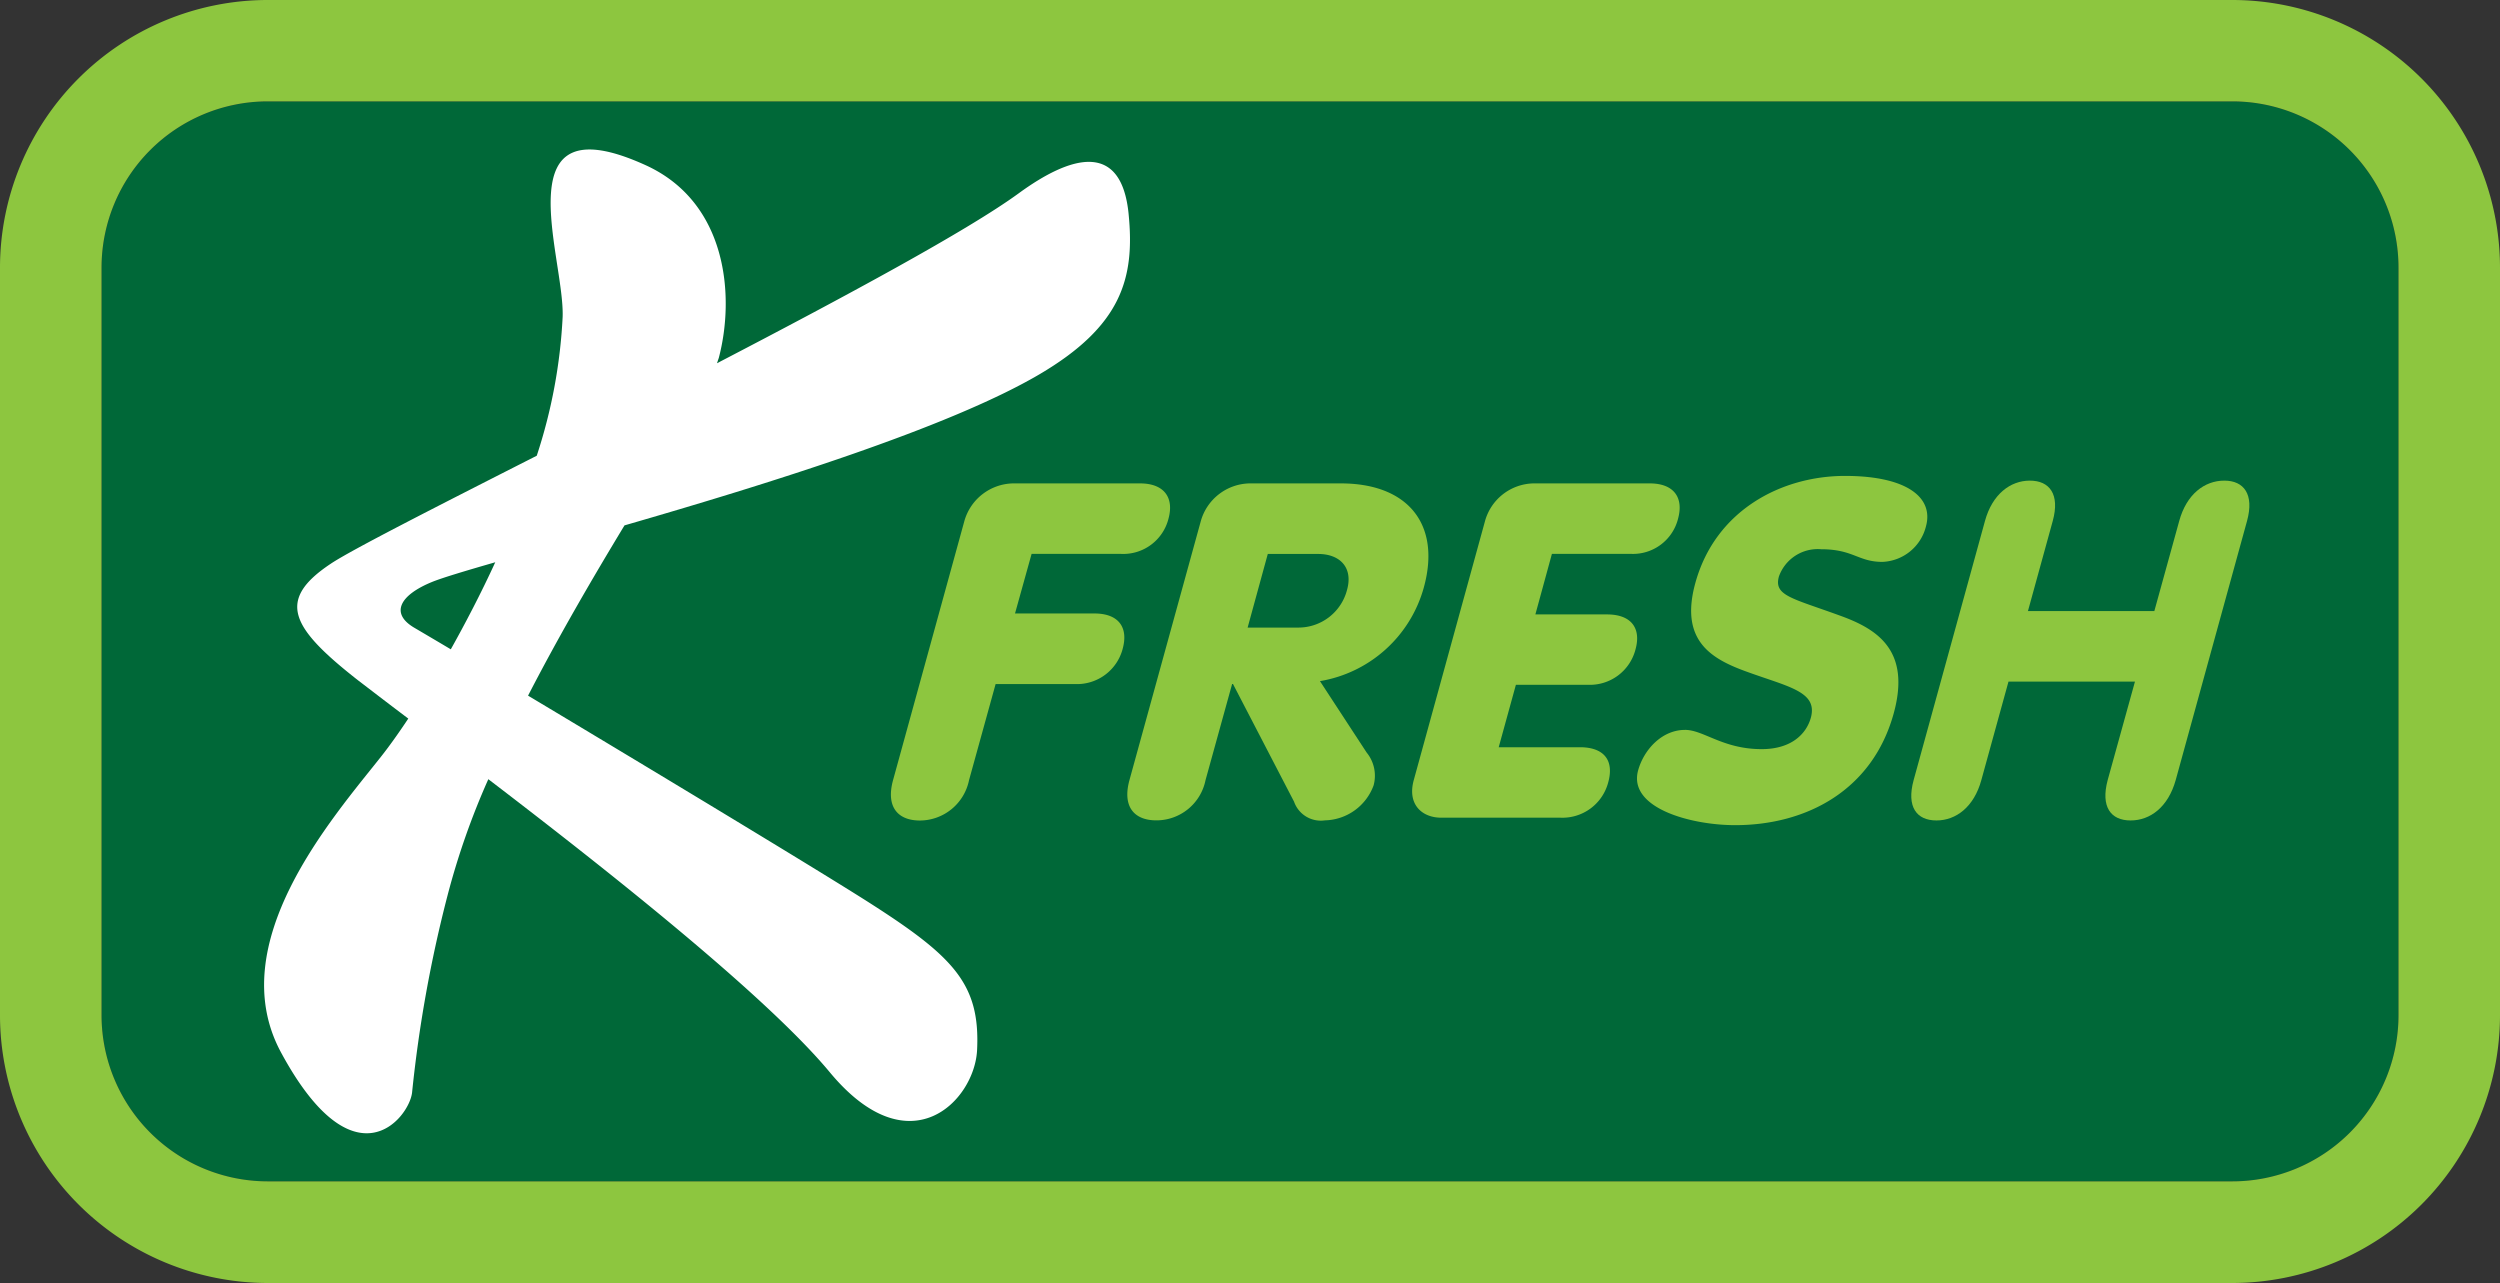
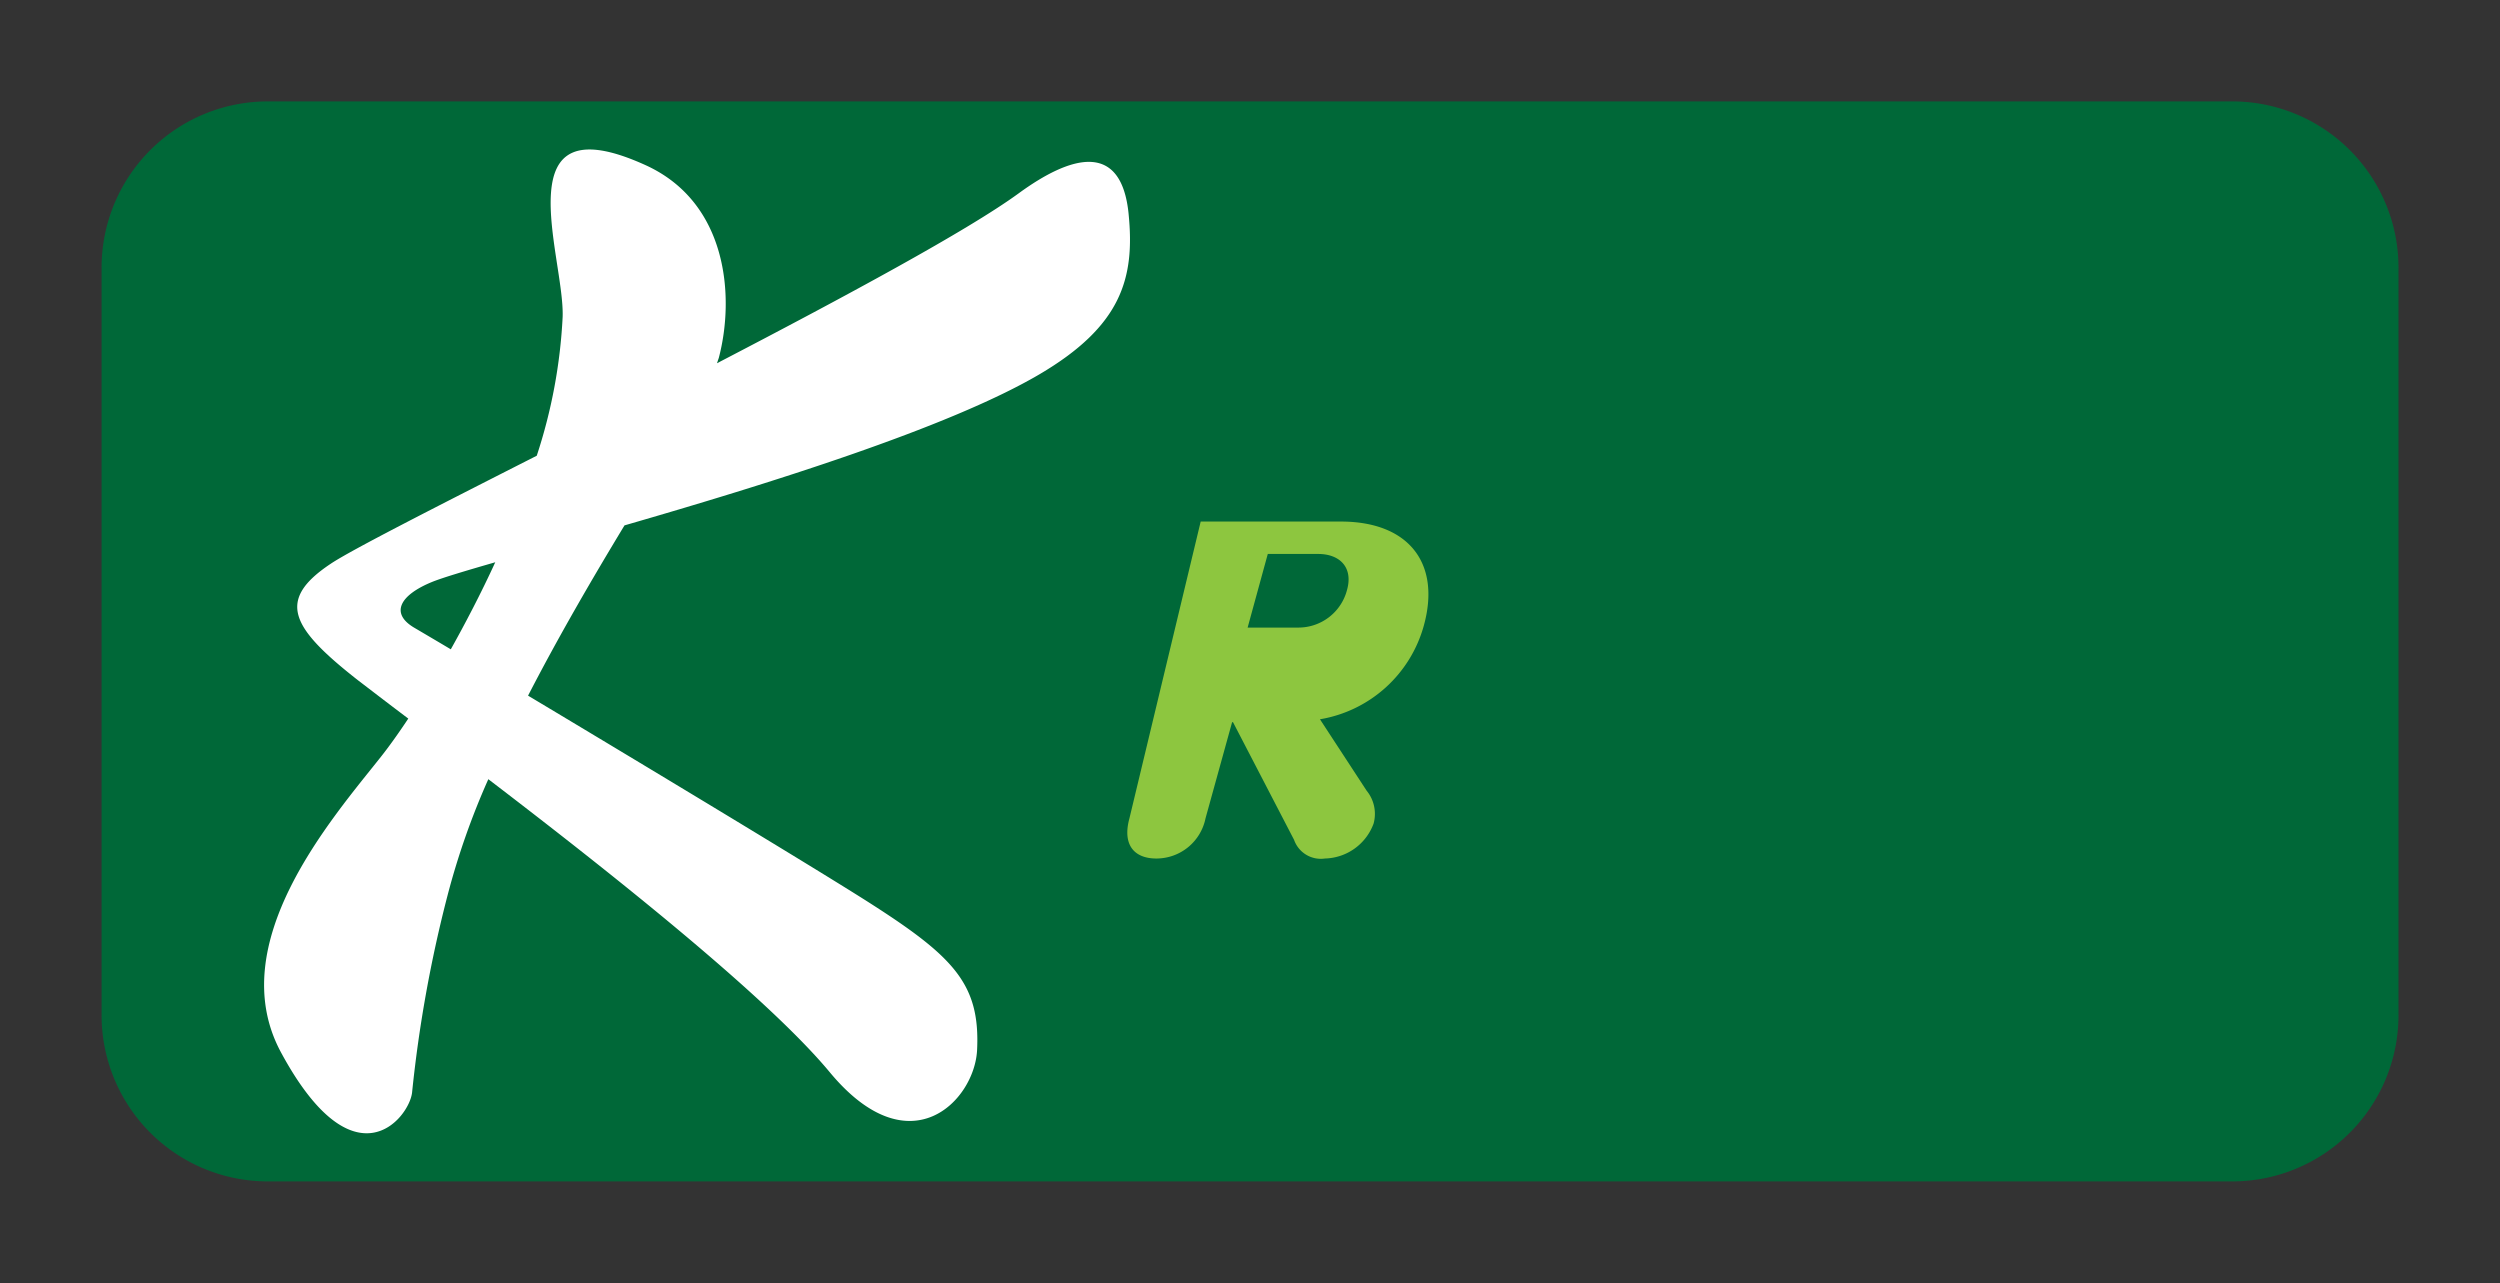
<svg xmlns="http://www.w3.org/2000/svg" viewBox="0 0 255 130.866" height="130.866" width="255">
  <rect x="0" y="0" width="255" height="130.866" fill="#333333" stroke="none" />
  <g transform="translate(-16)" id="Group_957">
    <path fill="#006838" transform="translate(1.547 1.544)" d="M259.1,102.017a16.958,16.958,0,0,1-16.963,16.943H41.757a16.96,16.96,0,0,1-16.943-16.943V25.75A16.957,16.957,0,0,1,41.757,8.8H242.138A16.955,16.955,0,0,1,259.1,25.75Z" id="Path_1188" />
-     <path fill="#8dc63f" d="M243.685,0H43.3A27.329,27.329,0,0,0,16,27.294v76.267a27.345,27.345,0,0,0,27.3,27.305H243.685A27.341,27.341,0,0,0,271,103.561V27.294A27.325,27.325,0,0,0,243.685,0m16.963,103.561A16.958,16.958,0,0,1,243.685,120.5H43.3a16.96,16.96,0,0,1-16.943-16.943V27.294A16.957,16.957,0,0,1,43.3,10.34H243.685a16.955,16.955,0,0,1,16.963,16.954Z" id="Path_1189" />
-     <path fill="#8dc63f" transform="translate(13.57 7.363)" d="M100.781,45.835a5.269,5.269,0,0,1,4.96-3.891h12.981c2.43,0,3.488,1.431,2.893,3.6a4.756,4.756,0,0,1-4.868,3.589h-9.093l-1.692,6.078h8.1c2.439,0,3.487,1.391,2.882,3.6a4.817,4.817,0,0,1-4.868,3.6h-8.094l-2.711,9.806a5.138,5.138,0,0,1-5.01,4.113c-2.246,0-3.488-1.381-2.741-4.113Z" id="Path_1190" />
-     <path fill="#8dc63f" transform="translate(17.17 7.363)" d="M121.3,45.835a5.274,5.274,0,0,1,4.969-3.891H135.6c6.884,0,10.219,4.213,8.466,10.593a13.258,13.258,0,0,1-10.6,9.575l4.757,7.278a3.743,3.743,0,0,1,.715,3.356,5.427,5.427,0,0,1-4.968,3.568,2.89,2.89,0,0,1-3.146-1.906l-6.228-12h-.091l-2.712,9.806a5.113,5.113,0,0,1-5.018,4.1c-2.238,0-3.488-1.371-2.743-4.1Zm4.788,10.814h5.119a5.118,5.118,0,0,0,5.02-3.84c.645-2.3-.745-3.668-2.942-3.668h-5.141Z" id="Path_1191" />
-     <path fill="#8dc63f" transform="translate(21.508 7.363)" d="M145.95,45.835a5.239,5.239,0,0,1,4.948-3.891h11.874c2.439,0,3.477,1.431,2.882,3.6A4.743,4.743,0,0,1,160.8,49.13h-8.012L151.1,55.309h7.315c2.451,0,3.509,1.391,2.893,3.588a4.806,4.806,0,0,1-4.868,3.588h-7.327l-1.753,6.37h8.284c2.45,0,3.517,1.331,2.882,3.6a4.828,4.828,0,0,1-4.868,3.587H141.505c-2.007,0-3.5-1.389-2.8-3.87Z" id="Path_1192" />
-     <path fill="#8dc63f" transform="translate(24.933 7.248)" d="M162.934,67.2c1.906,0,3.86,1.964,7.822,1.964,3.023,0,4.555-1.541,5.018-3.206.706-2.589-2.116-3.114-6.127-4.545-3.669-1.291-7.358-3.014-5.656-9.193,2.047-7.438,8.8-10.925,15.27-10.925,6.22,0,9.072,2.157,8.255,5.141a4.773,4.773,0,0,1-4.443,3.628c-2.48,0-2.965-1.29-6.26-1.29a4.2,4.2,0,0,0-4.294,2.772c-.554,1.965,1.31,2.206,6.179,3.982,3.83,1.371,7.307,3.537,5.524,10-2.168,7.862-8.931,11.39-16.167,11.39-4.555,0-10.947-1.755-9.9-5.585.584-2.116,2.429-4.131,4.777-4.131" id="Path_1193" />
-     <path fill="#8dc63f" transform="translate(29.11 7.32)" d="M188.985,72.253c-.746,2.732-2.58,4.113-4.576,4.113-2.027,0-3.074-1.381-2.329-4.113l7.278-26.437c.745-2.721,2.58-4.112,4.576-4.112,2.015,0,3.083,1.391,2.337,4.112l-2.53,9.191h12.892l2.539-9.191c.746-2.721,2.571-4.112,4.6-4.112,1.995,0,3.062,1.391,2.317,4.112L208.81,72.253c-.766,2.732-2.58,4.113-4.6,4.113s-3.065-1.381-2.338-4.113L204.657,62.2h-12.9Z" id="Path_1194" />
+     <path fill="#8dc63f" transform="translate(17.17 7.363)" d="M121.3,45.835H135.6c6.884,0,10.219,4.213,8.466,10.593a13.258,13.258,0,0,1-10.6,9.575l4.757,7.278a3.743,3.743,0,0,1,.715,3.356,5.427,5.427,0,0,1-4.968,3.568,2.89,2.89,0,0,1-3.146-1.906l-6.228-12h-.091l-2.712,9.806a5.113,5.113,0,0,1-5.018,4.1c-2.238,0-3.488-1.371-2.743-4.1Zm4.788,10.814h5.119a5.118,5.118,0,0,0,5.02-3.84c.645-2.3-.745-3.668-2.942-3.668h-5.141Z" id="Path_1191" />
    <path fill="#fff" transform="translate(4.022 2.277)" d="M127.1,19.583c-.736-7.588-5.986-5.955-11.207-2.147S98.173,27.98,85.112,34.774c.059-.182.12-.363.181-.534,1.653-6.28.886-15.816-7.388-19.635-14.766-6.763-8.336,9.263-8.537,15.431a53.672,53.672,0,0,1-2.641,14.171C56.235,49.539,47.749,53.852,45.7,55.234c-5.563,3.709-4.072,6.49,2.761,11.853,1.139.868,2.913,2.238,5.161,3.931-1.069,1.613-2.025,2.933-2.8,3.91-4.958,6.27-16.166,18.99-10.2,30.107,7.449,13.818,13.064,6.763,13.386,4.143a134.092,134.092,0,0,1,3.629-20.158A76.272,76.272,0,0,1,61.788,77.2C73.9,86.458,90.13,99.279,96.622,107.1c8.144,9.806,14.735,2.912,15.017-2.238.343-6.853-2.419-9.625-11.49-15.379C94.183,85.713,77.4,75.6,65.84,68.679,69,62.551,72.492,56.574,75.677,51.312c14.474-4.181,32.978-9.927,42.292-15.39,8.445-4.958,9.766-9.857,9.13-16.339M57.959,63.953c-1.915-1.139-3.226-1.906-3.649-2.157-2.6-1.482-1.572-3.377,1.794-4.737,1.069-.423,3.316-1.1,6.391-1.985-1.462,3.185-3.025,6.177-4.536,8.88" id="Path_1195" />
  </g>
</svg>